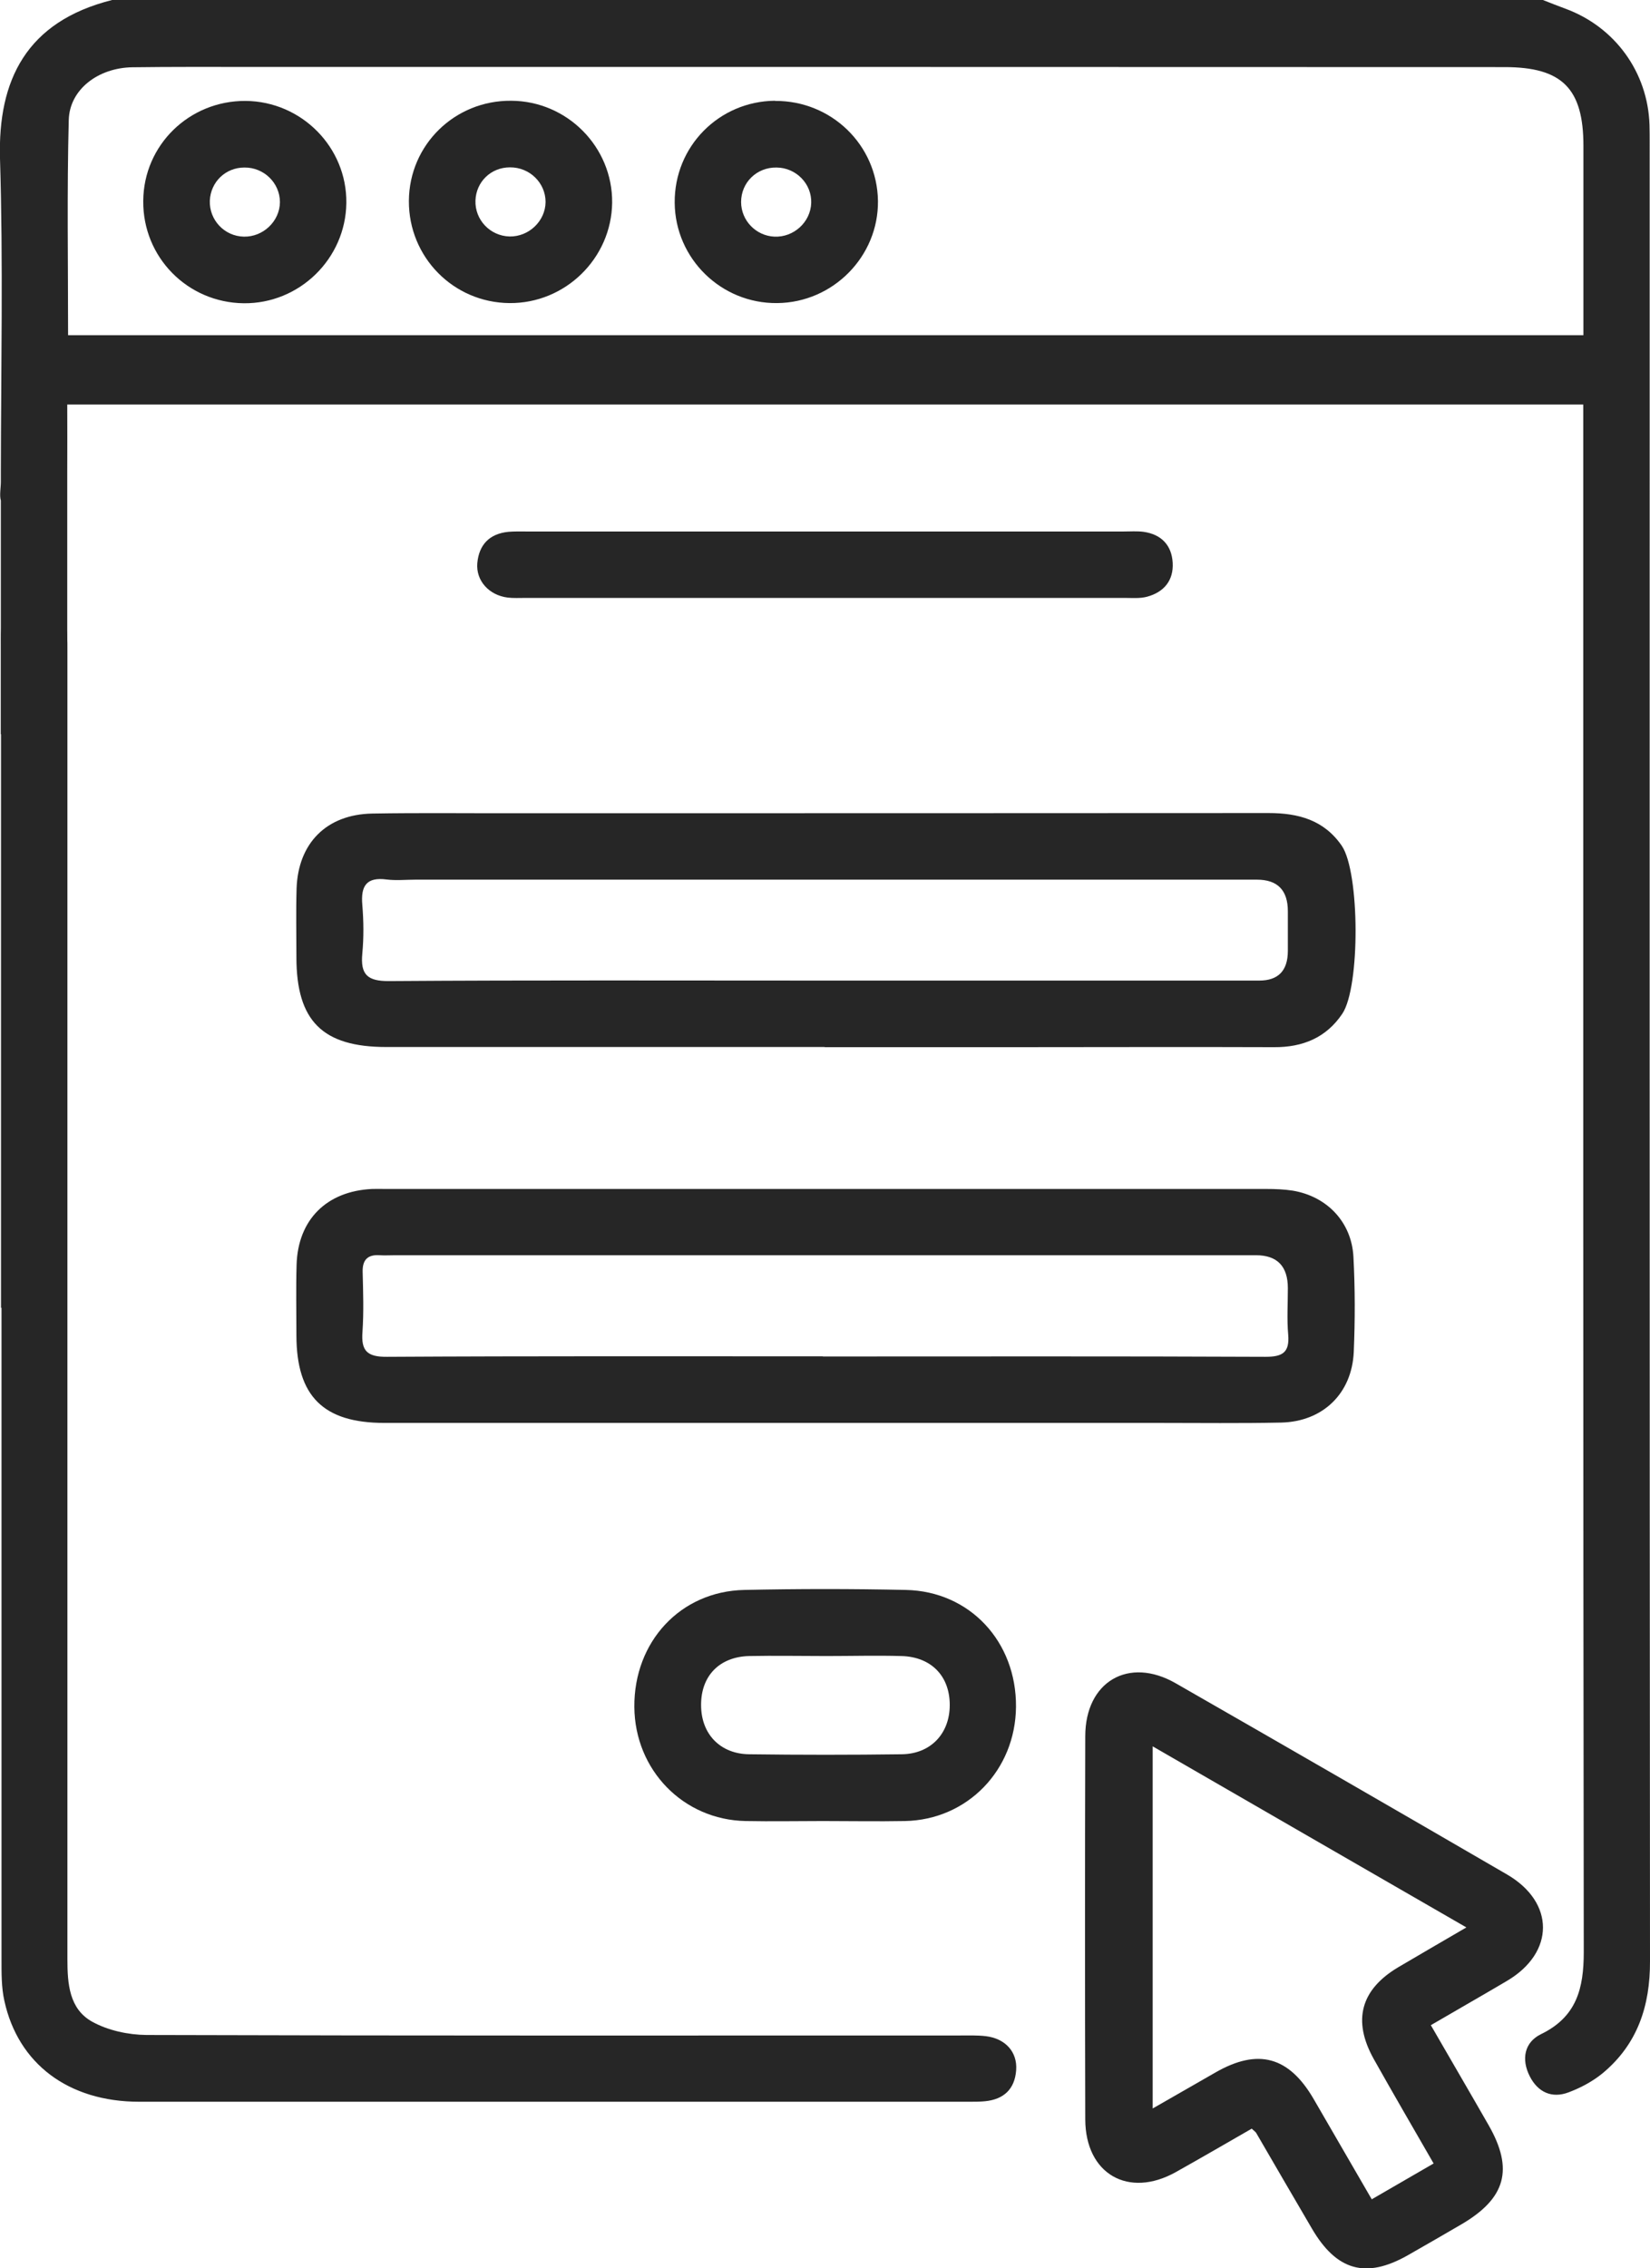
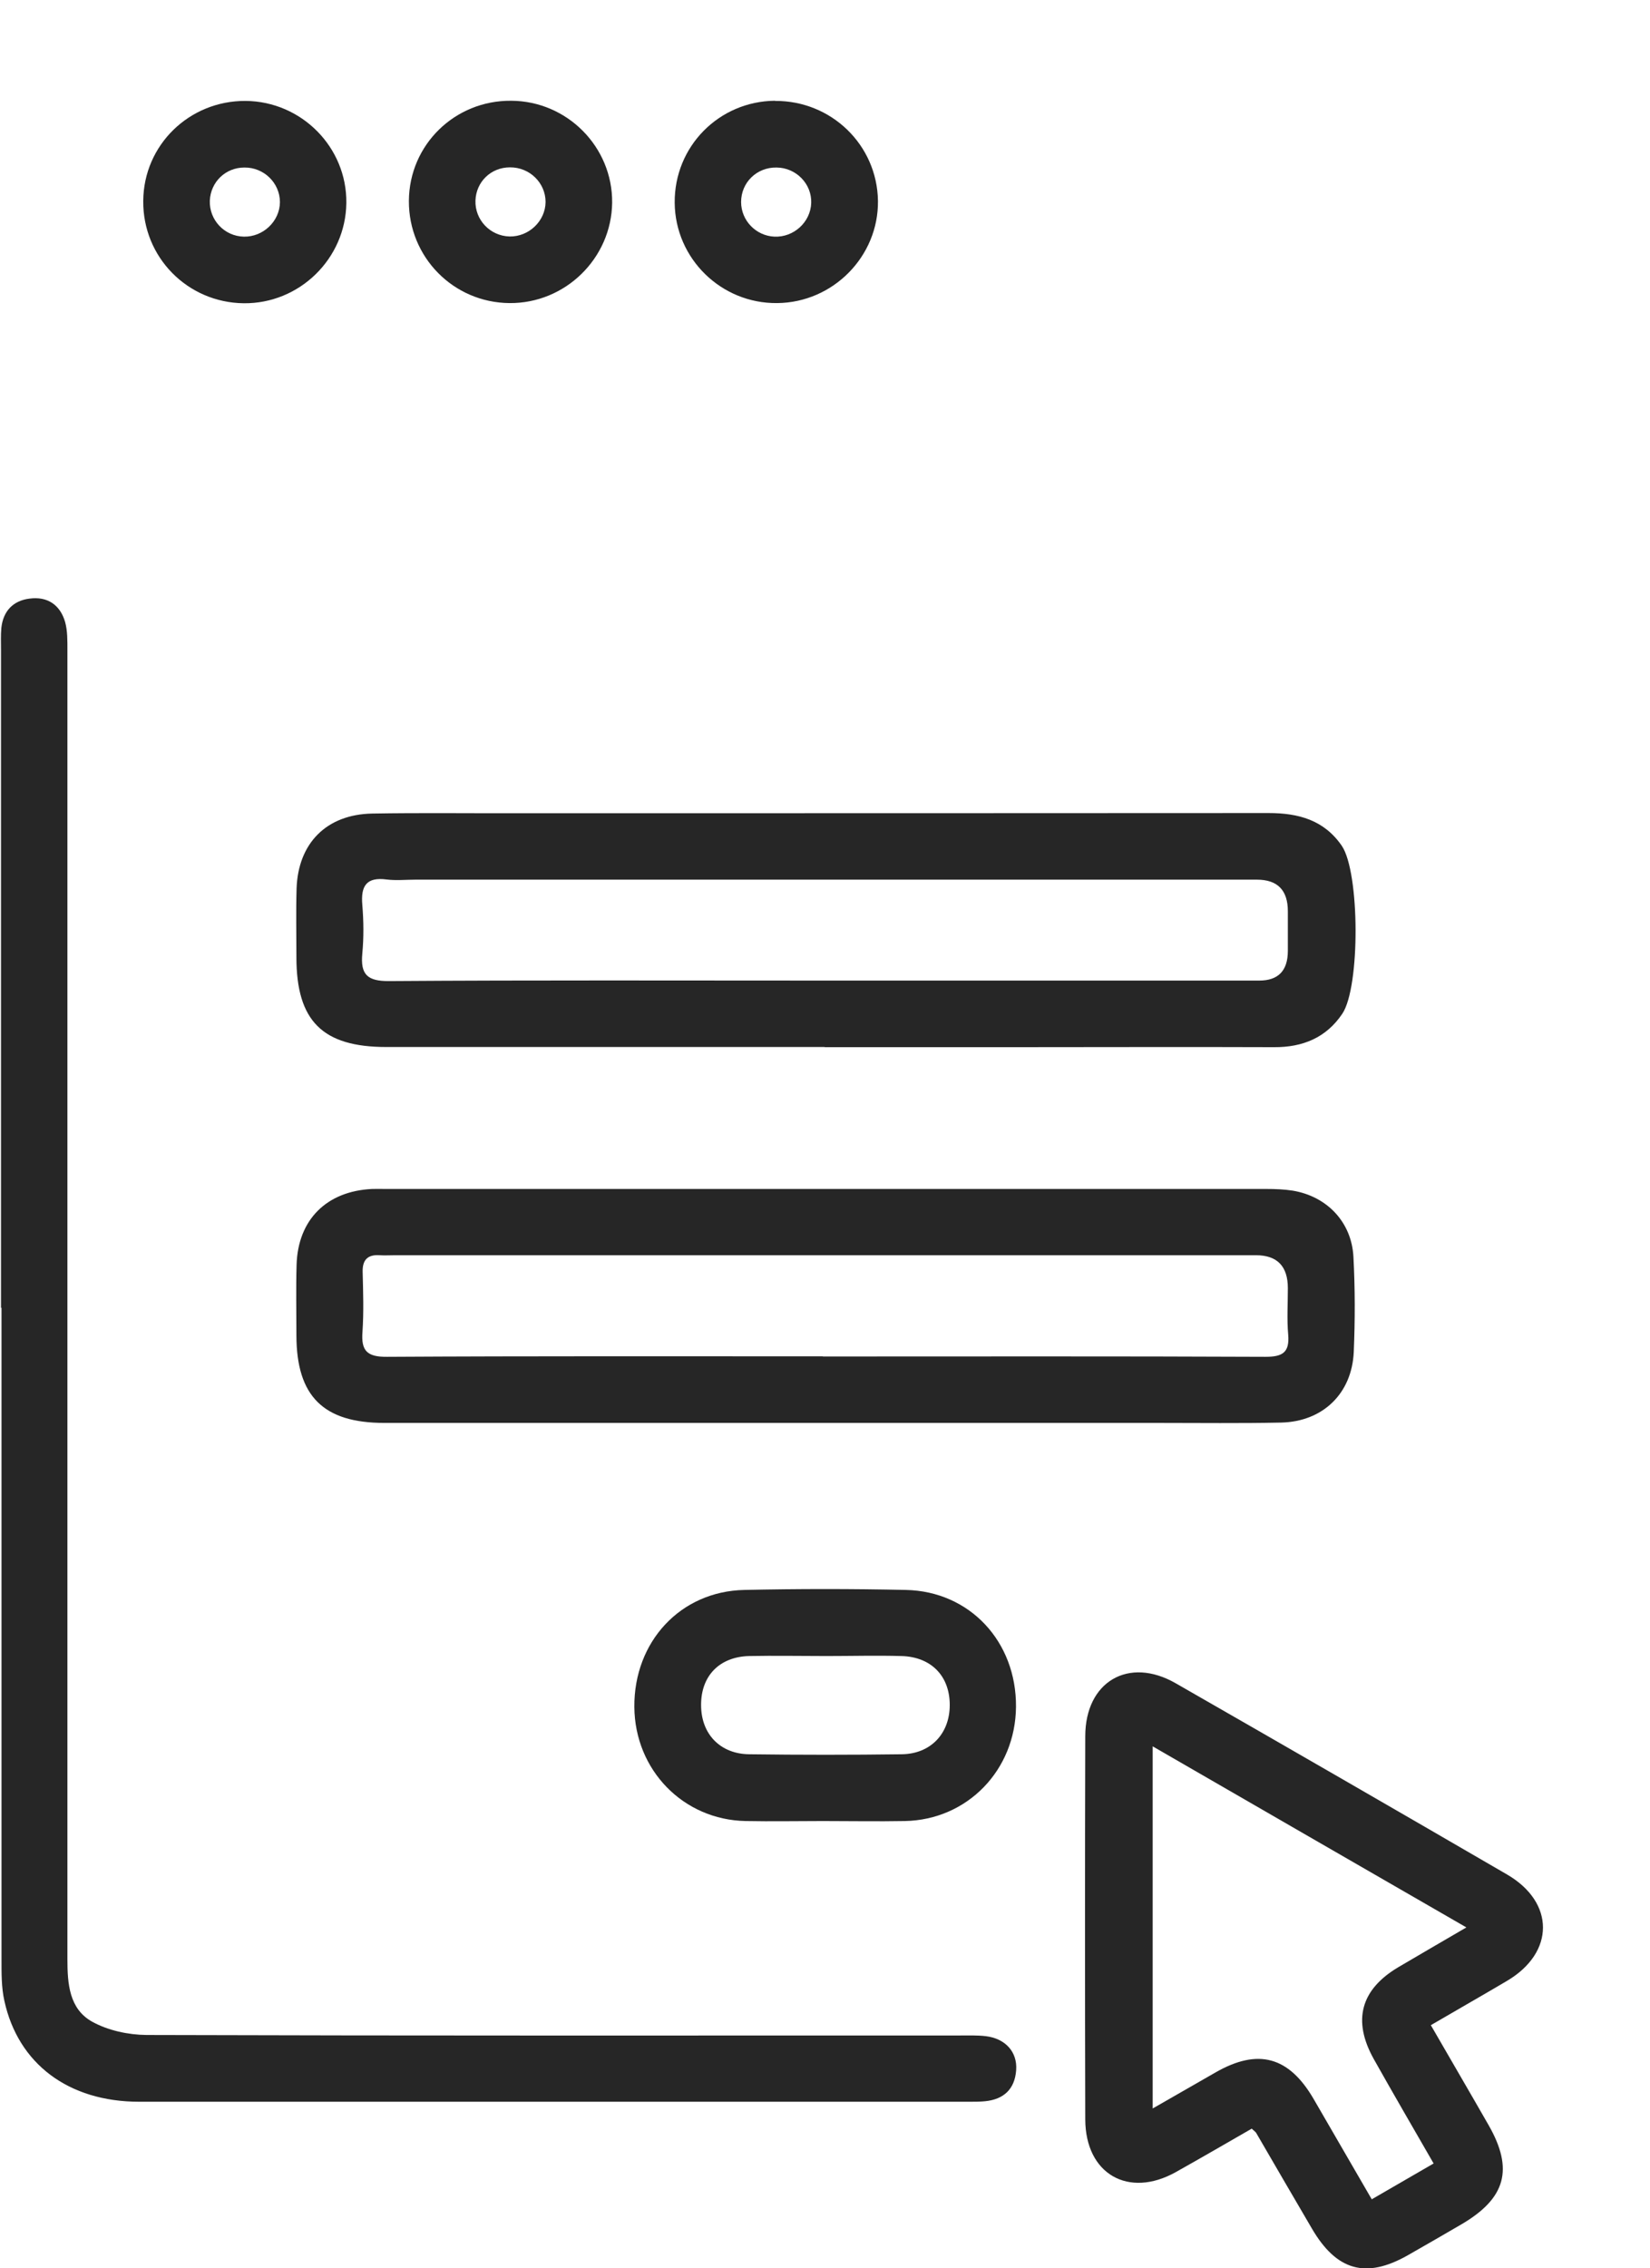
<svg xmlns="http://www.w3.org/2000/svg" id="Capa_2" data-name="Capa 2" viewBox="0 0 98.14 134.86">
  <defs>
    <style>
      .cls-1 {
        fill: #262626;
        stroke-width: 0px;
      }
    </style>
  </defs>
  <g id="Layer_1" data-name="Layer 1">
    <g>
      <path class="cls-1" d="m.06,77.76c0-13.04,0-26.08,0-39.11,0-.44-.02-.88.02-1.32.11-1,.7-1.62,1.68-1.74,1.05-.14,1.81.36,2.11,1.38.15.53.14,1.13.14,1.69,0,25.94,0,51.89,0,77.83,0,1.47.11,2.95,1.47,3.71.94.52,2.14.78,3.23.79,16.11.05,32.23.03,48.34.03.53,0,1.06-.02,1.58.04,1.17.14,1.89.94,1.81,2.02-.08,1.13-.74,1.74-1.85,1.85-.3.03-.61.03-.92.03-16.46,0-32.93,0-49.39,0-4.2,0-7.2-2.25-8.02-6-.18-.8-.17-1.66-.17-2.49,0-12.91,0-25.81,0-38.72Z" />
      <path class="cls-1" d="m49.06,84.6c-8.73,0-17.47,0-26.2,0-3.63,0-5.22-1.59-5.23-5.19,0-1.4-.03-2.81.01-4.21.08-2.69,1.79-4.38,4.49-4.51.26-.01.53,0,.79,0,17.47,0,34.93,0,52.4,0,.52,0,1.06.02,1.57.1,2.04.34,3.5,1.87,3.61,3.93.1,1.88.1,3.77.02,5.66-.11,2.48-1.85,4.15-4.33,4.2-2.41.05-4.83.02-7.24.02-6.63,0-13.25,0-19.88,0Zm-.12-3.95c8.77,0,17.54-.02,26.32.02,1.02,0,1.45-.25,1.36-1.32-.08-.91-.02-1.84-.02-2.76q0-1.96-1.9-1.96c-17.06,0-34.12,0-51.19,0-.31,0-.62.02-.92,0-.72-.05-1.04.27-1.02,1,.03,1.18.07,2.37-.01,3.55-.09,1.14.28,1.5,1.46,1.49,8.64-.05,17.28-.03,25.92-.03Z" />
      <path class="cls-1" d="m49.05,62.25c-8.69,0-17.38,0-26.07,0-3.8,0-5.35-1.55-5.35-5.34,0-1.36-.03-2.72.01-4.08.09-2.7,1.78-4.41,4.5-4.46,2.9-.05,5.79-.01,8.69-.02,14.88,0,29.75,0,44.63-.01,1.78,0,3.3.42,4.35,1.95,1.07,1.58,1.1,8.38.03,9.98-.96,1.43-2.36,2-4.06,1.99-5.18-.02-10.36,0-15.54,0-3.73,0-7.46,0-11.19,0Zm-.09-3.95c8.65,0,17.3,0,25.94,0q1.69,0,1.7-1.75c0-.79,0-1.58,0-2.37q0-1.88-1.84-1.88c-16.68,0-33.36,0-50.05,0-.57,0-1.15.06-1.71-.01-1.2-.16-1.55.38-1.45,1.51.08.96.09,1.94,0,2.89-.12,1.25.3,1.65,1.59,1.64,8.6-.06,17.21-.03,25.81-.03Z" />
      <path class="cls-1" d="m85.1,120.4c1.2,2.08,2.33,4.01,3.44,5.95,1.5,2.62,1.03,4.35-1.62,5.9-1.06.62-2.12,1.23-3.19,1.84-2.49,1.41-4.23.92-5.7-1.59-1.11-1.89-2.21-3.79-3.31-5.68-.04-.07-.12-.12-.27-.26-1.48.85-2.99,1.73-4.51,2.58-2.82,1.58-5.38.12-5.39-3.13-.02-7.59-.02-15.19,0-22.78,0-3.25,2.58-4.76,5.38-3.15,6.58,3.77,13.15,7.56,19.71,11.37,2.85,1.66,2.84,4.64,0,6.32-1.47.87-2.95,1.71-4.54,2.64Zm2.11-5.81c-6.33-3.65-12.42-7.16-18.65-10.76v21.53c1.35-.77,2.55-1.46,3.75-2.15,2.52-1.44,4.35-.94,5.82,1.58,1.14,1.96,2.28,3.93,3.46,5.97,1.26-.73,2.42-1.4,3.68-2.13-1.22-2.12-2.41-4.16-3.56-6.21-1.28-2.29-.78-4.13,1.46-5.46,1.27-.75,2.55-1.49,4.04-2.36Z" />
      <path class="cls-1" d="m48.96,108.27c-1.54,0-3.07.03-4.61,0-3.71-.07-6.59-3.03-6.62-6.78-.03-3.88,2.74-6.88,6.54-6.96,3.2-.07,6.4-.07,9.61,0,3.8.08,6.58,3.07,6.55,6.95-.03,3.76-2.89,6.72-6.61,6.79-1.62.03-3.25,0-4.87,0Zm.19-9.81c-1.53,0-3.07-.03-4.6,0-1.77.05-2.86,1.19-2.85,2.92,0,1.71,1.13,2.9,2.86,2.92,3.02.04,6.05.04,9.07,0,1.73-.02,2.86-1.23,2.86-2.93,0-1.72-1.1-2.86-2.87-2.91-1.49-.04-2.98,0-4.47,0Z" />
-       <path class="cls-1" d="m49.08,31.6c5.92,0,11.84,0,17.76,0,.39,0,.8-.03,1.18.02,1.05.15,1.67.79,1.73,1.84.06,1.05-.52,1.75-1.53,2.02-.41.11-.87.07-1.31.07-11.89,0-23.77,0-35.66,0-.35,0-.71.02-1.05-.02-1.12-.14-1.9-1.01-1.81-2.05.1-1.1.73-1.75,1.85-1.86.35-.03.7-.02,1.05-.02,5.92,0,11.84,0,17.76,0Z" />
+       <path class="cls-1" d="m49.08,31.6Z" />
      <path class="cls-1" d="m14.61,6c3.33.03,6.03,2.76,5.99,6.07-.04,3.31-2.79,6-6.11,5.96-3.34-.04-6-2.74-5.97-6.08.02-3.33,2.74-5.97,6.09-5.95Zm2.04,6.02c0-1.14-.95-2.07-2.11-2.06-1.13,0-2.01.86-2.06,1.97-.04,1.15.87,2.12,2.03,2.14,1.15.02,2.13-.92,2.14-2.05Z" />
      <path class="cls-1" d="m30.3,18.02c-3.34-.03-6-2.74-5.98-6.08.02-3.33,2.73-5.98,6.09-5.95,3.33.02,6.03,2.75,6,6.06-.04,3.31-2.79,6-6.11,5.97Zm2.15-6.01c0-1.14-.95-2.07-2.12-2.06-1.13,0-2.01.86-2.05,1.97-.04,1.15.87,2.11,2.03,2.14,1.15.02,2.13-.92,2.14-2.05Z" />
      <path class="cls-1" d="m46.1,6c3.35-.02,6.07,2.62,6.12,5.94.04,3.3-2.67,6.05-5.99,6.08-3.33.04-6.07-2.64-6.1-5.96-.03-3.35,2.63-6.04,5.97-6.07Zm.09,3.96c-1.18-.02-2.11.89-2.11,2.05,0,1.1.88,2.01,1.98,2.06,1.15.05,2.15-.86,2.19-2,.04-1.14-.9-2.1-2.06-2.11Z" />
-       <path class="cls-1" d="m98.12,8.47c0-.35,0-.7-.01-1.05-.1-3.13-2.06-5.83-5.02-6.91-.44-.16-.88-.34-1.32-.51H6.67C1.56,1.28-.13,4.77,0,9.42c.19,6.21.06,12.42.05,18.63h0v.51s0,.05,0,.08c0,.37-.09.81,0,1.12v13.89h3.95v-15.6h0c.01-1.34,0-2.68,0-4h90.17c0,.62,0,1.14,0,1.66,0,30.12-.01,60.23.03,90.35,0,2.16-.42,3.85-2.54,4.88-.99.48-1.19,1.49-.67,2.51.48.94,1.31,1.33,2.31.95.72-.27,1.45-.66,2.04-1.15,2.06-1.72,2.81-3.99,2.8-6.65-.03-36.04-.02-72.08-.02-108.13Zm-3.95,11.46H4.05c0-4.31-.07-8.56.04-12.8.05-1.82,1.76-3.1,3.78-3.13,2.28-.03,4.56-.02,6.85-.02,24.93,0,49.86,0,74.78.01,3.41,0,4.68,1.27,4.68,4.68,0,3.72,0,7.45,0,11.26Z" />
    </g>
  </g>
</svg>